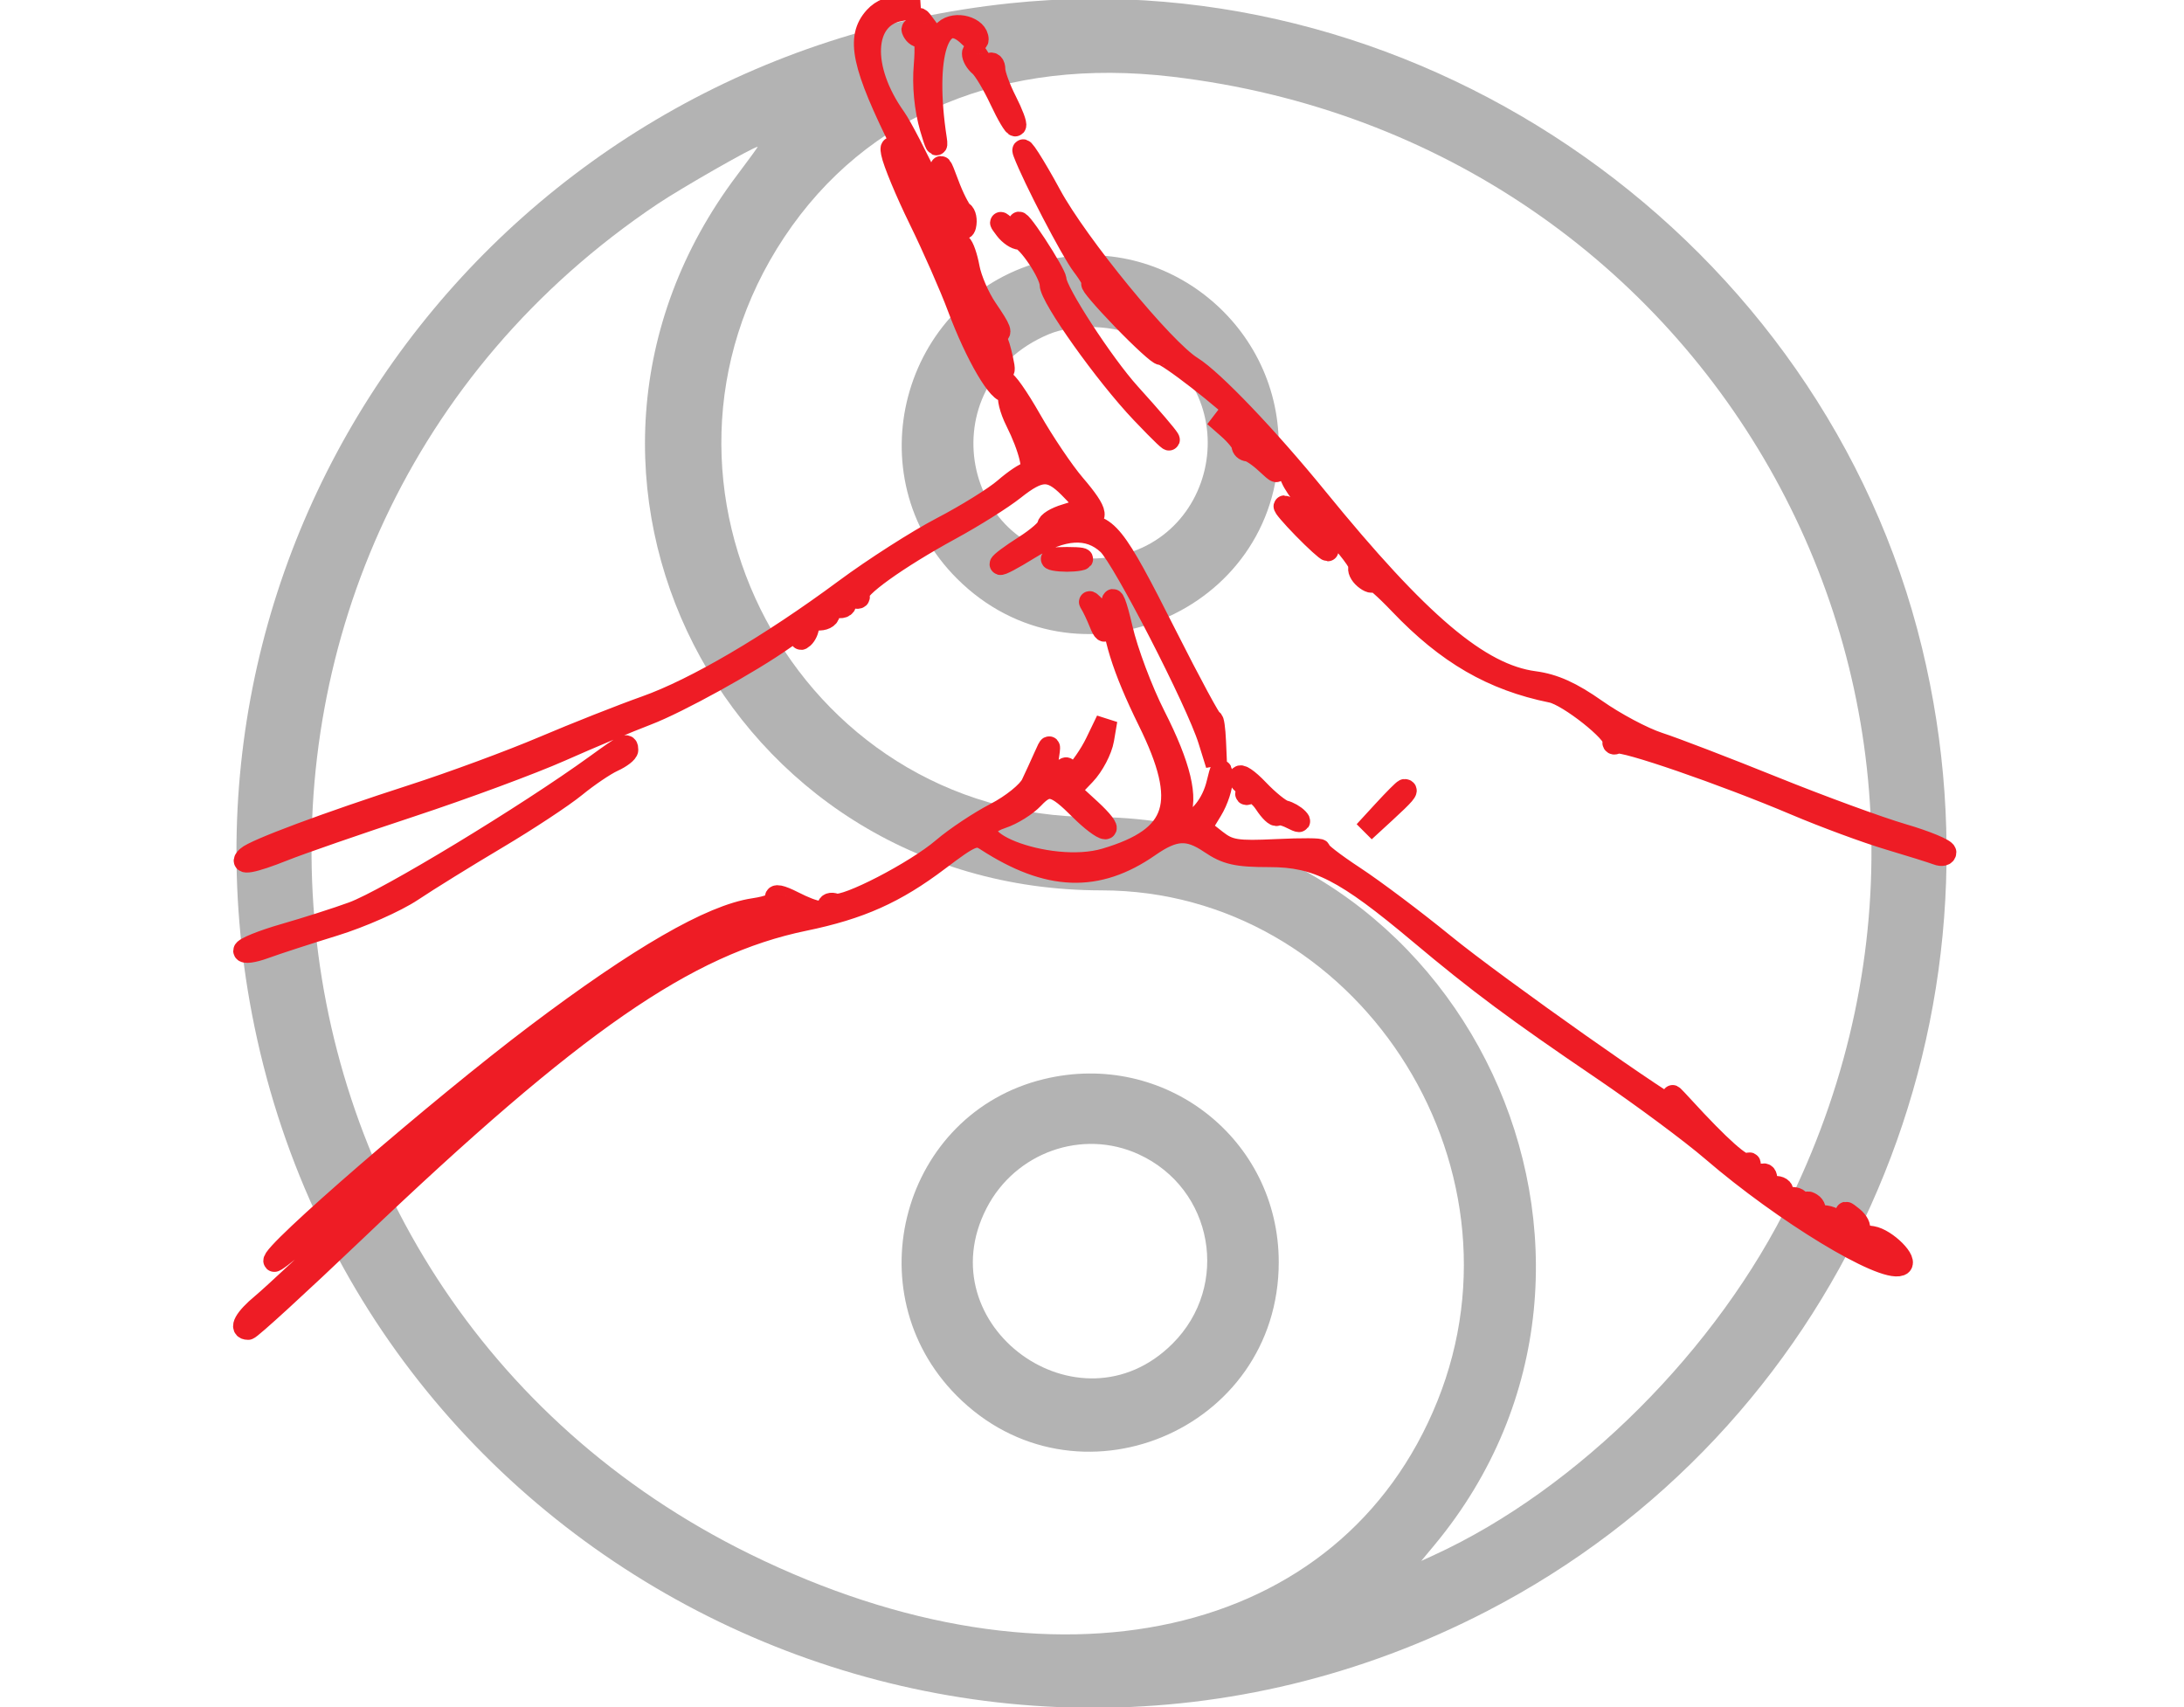
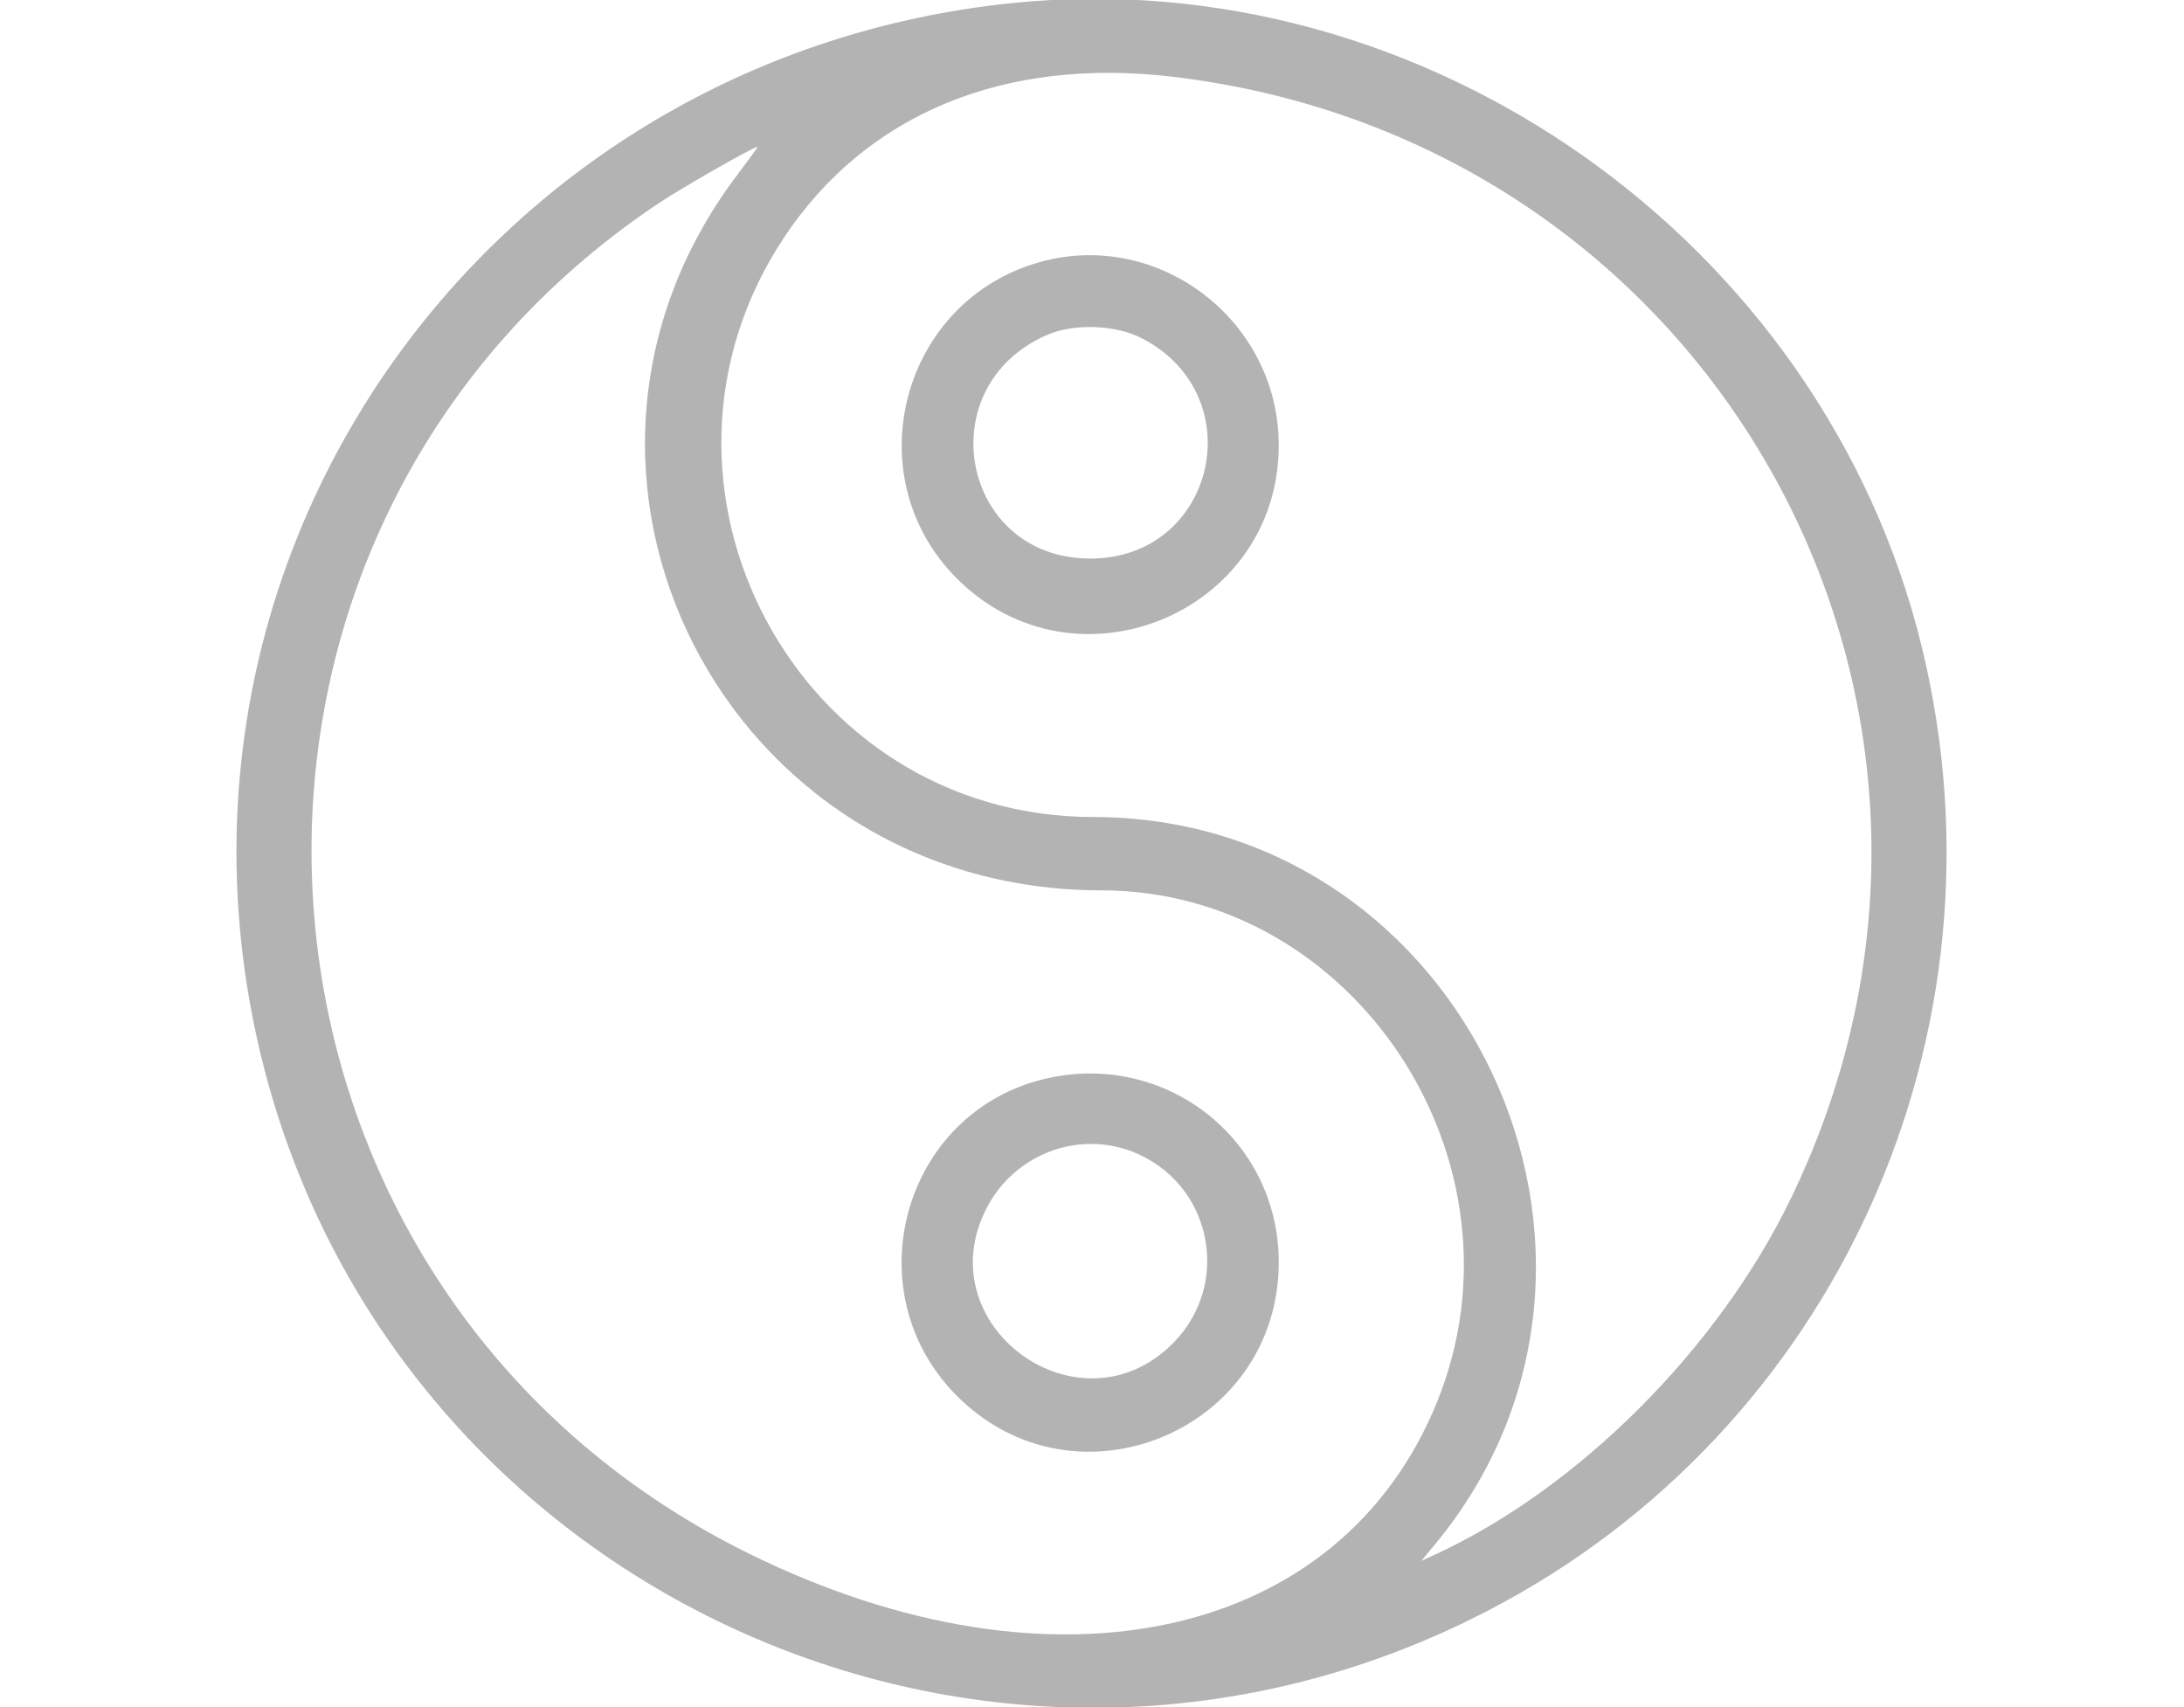
<svg xmlns="http://www.w3.org/2000/svg" id="svg" width="400" height="312.704" viewBox="0, 0, 400,400">
  <g id="svgg">
    <path id="path0" d="M180.722 0.777 C 62.642 13.223,-18.912 121.963,3.183 237.500 C 28.337 369.031,173.367 439.157,292.588 377.435 C 374.350 335.107,416.366 242.004,394.445 151.729 C 371.327 56.521,277.899 -9.466,180.722 0.777 M218.770 17.968 C 346.261 32.996,419.457 165.774,363.693 280.859 C 346.624 316.086,313.860 348.820,280.170 364.304 L 277.137 365.698 280.248 361.951 C 335.909 294.913,287.412 191.467,200.298 191.411 C 130.855 191.366,89.368 113.487,127.920 55.546 C 147.124 26.685,179.415 13.329,218.770 17.968 M116.814 41.081 C 64.155 110.899,113.950 208.554,202.231 208.596 C 261.649 208.625,303.486 272.273,280.906 328.286 C 258.387 384.145,191.174 399.109,119.922 364.126 C -6.891 301.864,-18.926 126.337,98.231 47.781 C 103.825 44.031,120.590 34.453,121.678 34.387 C 121.785 34.380,119.596 37.393,116.814 41.081 M187.975 61.345 C 155.311 70.314,144.397 111.595,168.357 135.547 C 196.166 163.346,243.750 143.622,243.750 104.297 C 243.750 75.198,215.830 53.697,187.975 61.345 M211.606 79.214 C 237.757 92.629,228.877 130.859,199.609 130.859 C 169.165 130.859,161.566 90.254,189.782 78.346 C 195.979 75.731,205.560 76.112,211.606 79.214 M188.751 252.808 C 155.663 260.814,144.109 302.553,168.236 326.919 C 196.044 355.003,243.750 335.282,243.750 295.703 C 243.750 266.813,217.022 245.967,188.751 252.808 M210.953 270.436 C 228.423 278.453,232.484 301.195,218.874 314.790 C 196.990 336.652,161.141 310.537,175.302 283.049 C 182.049 269.952,197.775 264.388,210.953 270.436 " stroke="none" opacity="0.3" fill="#000" fill-rule="evenodd" />
-     <path id="path0" d="M149.087 4.018 C 144.733 8.829,146.107 15.273,155.532 34.237 C 160.283 43.796,164.169 52.008,164.169 52.485 C 164.169 54.432,176.413 78.176,177.417 78.176 C 179.061 78.176,178.782 77.402,175.279 72.240 C 173.506 69.627,171.663 65.351,171.182 62.735 C 170.701 60.120,169.852 57.681,169.295 57.315 C 168.738 56.949,165.621 50.916,162.368 43.907 C 159.115 36.899,155.314 29.564,153.921 27.608 C 145.664 16.011,146.208 4.021,155.063 2.452 L 159.609 1.646 155.577 1.474 C 152.983 1.364,150.667 2.272,149.087 4.018 M159.858 5.751 C 160.487 7.607,160.262 7.972,158.978 7.179 C 157.821 6.464,157.563 6.615,158.195 7.638 C 158.713 8.477,159.645 8.849,160.265 8.466 C 160.885 8.083,161.101 11.152,160.745 15.285 C 160.334 20.066,160.844 25.410,162.147 29.967 C 163.274 33.909,163.881 35.081,163.496 32.573 C 160.480 12.927,164.170 1.490,171.242 8.562 C 172.369 9.688,173.290 10.002,173.290 9.259 C 173.290 6.362,167.994 4.884,165.547 7.099 C 163.405 9.037,163.076 8.973,161.122 6.225 C 159.466 3.896,159.194 3.794,159.858 5.751 M172.027 12.544 C 172.005 13.352,172.758 14.653,173.699 15.434 C 174.641 16.216,176.793 19.804,178.480 23.408 C 180.168 27.011,181.784 29.725,182.071 29.438 C 182.358 29.152,181.379 26.538,179.895 23.631 C 178.412 20.724,177.199 17.407,177.199 16.262 C 177.199 15.116,176.648 14.519,175.976 14.934 C 175.303 15.350,174.148 14.652,173.410 13.382 C 172.671 12.113,172.048 11.736,172.027 12.544 M153.070 35.831 C 153.481 37.980,156.402 45.016,159.561 51.466 C 162.721 57.915,166.780 67.142,168.582 71.970 C 172.799 83.270,178.360 92.750,180.130 91.656 C 180.926 91.164,181.128 91.421,180.608 92.262 C 180.112 93.065,180.818 95.941,182.176 98.652 C 185.359 105.006,186.741 110.749,185.086 110.749 C 184.381 110.749,181.878 112.418,179.524 114.458 C 177.170 116.498,170.554 120.610,164.821 123.596 C 159.088 126.583,148.879 133.115,142.133 138.113 C 124.602 151.101,107.035 161.407,95.405 165.526 C 89.870 167.486,79.083 171.749,71.434 174.998 C 63.784 178.248,50.005 183.332,40.815 186.297 C 20.860 192.734,3.729 199.123,2.020 200.765 C -0.052 202.755,3.336 202.145,10.701 199.202 C 14.490 197.687,27.850 193.060,40.391 188.918 C 52.932 184.776,68.762 178.916,75.570 175.896 C 82.378 172.875,91.466 169.062,95.765 167.422 C 103.038 164.647,119.906 155.330,127.888 149.680 C 131.895 146.843,133.449 146.542,132.116 148.860 C 131.571 149.806,131.675 150.034,132.364 149.403 C 133.017 148.806,133.552 147.633,133.554 146.797 C 133.556 145.961,134.728 145.249,136.160 145.216 C 137.591 145.183,138.606 144.422,138.416 143.526 C 138.220 142.604,139.070 142.064,140.370 142.283 C 141.764 142.518,142.522 141.966,142.292 140.883 C 142.046 139.723,142.642 139.374,143.988 139.890 C 145.130 140.328,145.737 140.159,145.339 139.514 C 144.403 138.000,154.327 130.861,166.890 124.009 C 172.328 121.043,179.005 116.847,181.728 114.683 C 187.800 109.857,190.191 109.764,194.611 114.184 C 198.996 118.569,198.933 119.069,193.811 120.577 C 191.482 121.263,189.607 122.410,189.644 123.127 C 189.681 123.844,187.189 126.029,184.106 127.984 C 181.024 129.939,178.502 131.821,178.502 132.165 C 178.502 132.510,181.481 130.939,185.122 128.676 C 193.167 123.675,199.243 123.304,203.750 127.538 C 207.276 130.851,224.558 164.446,227.349 173.414 L 229.135 179.153 228.900 173.736 C 228.770 170.757,228.452 168.527,228.191 168.781 C 227.931 169.034,223.084 160.066,217.421 148.851 C 205.130 124.514,203.554 122.556,196.653 123.048 C 193.699 123.258,191.925 122.892,192.374 122.165 C 192.797 121.481,194.832 121.170,196.897 121.473 C 201.926 122.211,201.683 120.241,195.914 113.501 C 193.309 110.458,188.702 103.624,185.676 98.315 C 182.651 93.006,179.837 89.001,179.424 89.414 C 178.511 90.327,171.684 76.931,169.380 69.707 C 168.466 66.840,165.656 60.391,163.136 55.375 C 160.615 50.358,157.151 43.029,155.438 39.088 C 153.515 34.663,152.609 33.417,153.070 35.831 M184.007 35.831 C 186.195 41.616,195.138 58.805,197.735 62.215 C 199.509 64.544,200.539 66.450,200.024 66.450 C 199.509 66.450,202.742 70.235,207.209 74.861 C 211.676 79.487,215.693 83.152,216.135 83.004 C 217.211 82.646,231.753 93.941,235.727 98.221 C 239.913 102.730,238.362 103.932,232.974 100.355 L 228.664 97.494 231.922 100.360 C 233.713 101.936,235.179 103.746,235.179 104.381 C 235.179 105.017,235.765 105.573,236.482 105.616 C 237.199 105.660,239.137 106.965,240.789 108.517 C 243.461 111.028,243.688 111.067,242.848 108.876 C 241.277 104.784,244.980 107.913,246.783 112.202 C 247.650 114.262,251.723 119.481,255.835 123.800 C 259.947 128.119,262.998 132.160,262.615 132.780 C 262.231 133.400,262.791 134.631,263.858 135.517 C 264.925 136.402,265.798 136.634,265.798 136.031 C 265.798 135.428,268.633 137.908,272.098 141.540 C 283.205 153.186,293.802 159.322,307.684 162.147 C 311.575 162.939,322.667 171.724,322.118 173.579 C 321.921 174.243,322.266 174.473,322.885 174.091 C 324.263 173.239,347.998 181.424,364.821 188.551 C 371.629 191.436,381.430 195.056,386.603 196.597 C 391.775 198.137,396.905 199.743,398.003 200.164 C 399.101 200.585,400.000 200.367,400.000 199.678 C 400.000 198.989,395.456 197.097,389.902 195.473 C 384.349 193.849,370.717 188.853,359.609 184.370 C 348.502 179.887,336.426 175.250,332.773 174.065 C 329.121 172.880,322.516 169.364,318.096 166.251 C 312.332 162.192,308.236 160.349,303.616 159.736 C 290.812 158.038,276.677 146.071,252.740 116.667 C 241.195 102.484,228.292 88.984,223.378 85.947 C 216.793 81.878,196.591 57.236,190.301 45.603 C 186.564 38.691,182.992 33.144,184.007 35.831 M164.762 41.299 C 165.728 47.817,169.638 55.941,170.357 52.925 C 170.678 51.578,170.384 50.112,169.705 49.668 C 169.025 49.223,167.496 46.221,166.306 42.997 C 164.554 38.246,164.261 37.924,164.762 41.299 M182.912 52.443 C 183.755 55.113,182.387 55.400,179.802 53.094 C 178.248 51.709,178.233 51.806,179.701 53.746 C 180.650 55.000,182.176 56.026,183.093 56.026 C 184.777 56.026,190.228 64.145,190.228 66.654 C 190.228 69.670,203.161 87.859,211.616 96.732 C 221.447 107.051,219.708 104.189,208.833 92.153 C 202.598 85.252,191.531 68.211,191.531 65.510 C 191.531 64.886,189.430 61.177,186.862 57.269 C 184.293 53.360,182.516 51.189,182.912 52.443 M207.166 70.996 C 210.127 74.353,210.591 75.262,208.490 73.588 C 204.535 70.437,202.051 67.499,201.996 65.907 C 201.973 65.250,202.101 64.963,202.280 65.270 C 202.459 65.576,204.658 68.153,207.166 70.996 M177.219 81.542 C 177.230 82.915,177.834 84.919,178.561 85.993 C 179.527 87.421,179.648 86.894,179.009 84.039 C 177.938 79.248,177.192 78.208,177.219 81.542 M189.650 109.156 C 188.562 110.243,186.320 107.946,186.361 105.786 C 186.397 103.852,186.634 103.889,188.302 106.094 C 189.346 107.475,189.953 108.853,189.650 109.156 M249.511 123.779 C 252.310 126.645,254.894 128.990,255.252 128.990 C 255.610 128.990,253.613 126.645,250.814 123.779 C 248.015 120.912,245.432 118.567,245.074 118.567 C 244.715 118.567,246.712 120.912,249.511 123.779 M191.205 131.213 C 192.818 131.523,195.456 131.523,197.068 131.213 C 198.681 130.902,197.362 130.648,194.137 130.648 C 190.912 130.648,189.593 130.902,191.205 131.213 M204.705 141.368 C 204.562 148.234,207.148 156.597,213.226 168.924 C 222.715 188.172,220.223 196.144,203.131 201.220 C 189.772 205.187,166.151 195.822,178.902 191.614 C 181.338 190.810,184.651 188.746,186.266 187.027 C 189.705 183.367,191.319 183.762,197.279 189.722 C 199.707 192.150,202.330 194.137,203.108 194.137 C 203.886 194.137,202.332 192.127,199.655 189.670 L 194.788 185.203 198.348 181.479 C 200.306 179.431,202.254 175.725,202.676 173.243 L 203.443 168.730 200.928 173.941 C 198.073 179.858,191.975 186.321,193.621 181.686 C 194.359 179.608,194.205 179.445,192.765 180.782 C 189.892 183.448,188.951 182.664,189.641 178.176 C 190.258 174.160,190.217 174.110,188.848 177.199 C 188.054 178.990,186.708 181.922,185.858 183.713 C 185.003 185.512,181.203 188.578,177.371 190.561 C 173.554 192.535,168.003 196.229,165.035 198.769 C 158.628 204.253,142.221 212.734,139.808 211.808 C 138.875 211.450,138.111 211.725,138.111 212.419 C 138.111 214.341,135.254 213.936,130.035 211.275 C 127.075 209.767,125.545 209.464,125.929 210.464 C 126.329 211.506,124.535 212.359,120.754 212.926 C 110.727 214.430,93.972 224.104,69.777 242.359 C 47.157 259.426,7.046 294.125,8.387 295.466 C 8.752 295.831,16.835 289.001,26.350 280.288 C 67.704 242.415,122.344 206.600,128.846 213.103 C 129.700 213.956,129.333 214.108,117.025 218.014 C 98.510 223.888,67.540 246.934,29.789 282.929 C 18.780 293.427,7.866 303.593,5.537 305.521 C 1.520 308.847,0.114 311.401,2.302 311.401 C 2.851 311.401,14.138 301.068,27.383 288.439 C 78.732 239.480,104.978 221.309,132.587 215.606 C 145.657 212.907,153.940 209.202,164.108 201.506 C 171.682 195.775,172.781 195.315,175.183 196.876 C 189.741 206.334,201.260 206.754,213.441 198.271 C 219.276 194.208,222.528 194.030,227.631 197.493 C 231.486 200.109,233.889 200.651,241.627 200.651 C 252.724 200.651,259.268 204.011,276.733 218.675 C 290.533 230.261,299.348 236.818,319.654 250.603 C 328.851 256.847,340.404 265.423,345.328 269.661 C 362.061 284.063,385.121 298.066,389.383 296.413 C 391.411 295.626,386.110 290.282,382.764 289.739 C 382.211 289.650,381.138 289.503,380.379 289.414 C 379.620 289.324,379.321 288.731,379.713 288.096 C 380.106 287.460,379.442 286.141,378.237 285.164 C 376.352 283.635,376.213 283.659,377.238 285.342 C 379.771 289.500,379.061 290.573,375.125 288.538 C 370.704 286.251,369.931 284.570,374.267 286.671 C 377.002 287.996,377.037 287.962,374.792 286.155 C 373.468 285.090,371.466 284.571,370.344 285.001 C 369.055 285.496,368.629 285.256,369.189 284.351 C 369.676 283.562,369.389 282.492,368.550 281.973 C 367.542 281.351,367.375 281.599,368.058 282.704 C 368.752 283.826,368.496 284.161,367.282 283.720 C 366.287 283.358,365.596 282.471,365.747 281.749 C 365.898 281.027,365.019 280.514,363.793 280.609 C 362.567 280.704,361.687 280.118,361.838 279.306 C 361.989 278.495,361.110 277.909,359.884 278.003 C 358.658 278.098,357.801 277.443,357.980 276.547 C 358.160 275.651,357.866 274.988,357.329 275.073 C 354.597 275.504,353.040 274.758,353.870 273.414 C 354.382 272.587,354.249 272.251,353.575 272.667 C 352.390 273.399,347.215 268.801,338.439 259.217 C 336.109 256.672,335.330 255.939,336.709 257.588 C 338.088 259.237,338.800 260.586,338.291 260.586 C 336.390 260.586,294.644 231.136,282.535 221.253 C 275.617 215.606,266.101 208.453,261.389 205.358 C 256.677 202.263,253.083 199.468,253.404 199.148 C 253.724 198.827,249.168 198.796,243.280 199.078 C 233.865 199.529,232.147 199.255,229.042 196.810 L 225.511 194.029 228.060 189.849 C 229.462 187.549,230.551 184.202,230.481 182.410 C 230.372 179.662,230.194 179.822,229.336 183.441 C 228.162 188.397,225.019 192.291,221.437 193.228 C 219.277 193.792,219.130 193.521,220.357 191.229 C 222.539 187.151,220.684 179.403,214.714 167.665 C 211.732 161.801,208.278 152.606,207.039 147.231 C 205.707 141.449,204.754 139.055,204.705 141.368 M199.622 141.377 C 200.130 142.166,201.119 144.246,201.819 145.999 C 202.624 148.013,203.123 148.400,203.175 147.050 C 203.220 145.875,202.231 143.795,200.977 142.428 C 199.723 141.061,199.113 140.588,199.622 141.377 M83.856 179.185 C 67.614 190.964,34.878 210.804,26.798 213.765 C 23.167 215.096,15.945 217.406,10.749 218.897 C 5.554 220.388,1.303 222.123,1.303 222.752 C 1.303 223.380,3.502 223.089,6.189 222.105 C 8.876 221.120,16.200 218.738,22.465 216.810 C 28.729 214.882,36.938 211.248,40.706 208.734 C 44.474 206.219,53.420 200.679,60.586 196.423 C 67.752 192.166,76.034 186.707,78.990 184.290 C 81.946 181.874,85.904 179.196,87.785 178.339 C 89.666 177.482,91.205 176.288,91.205 175.687 C 91.205 173.997,90.634 174.269,83.856 179.185 M234.563 182.085 C 234.544 182.980,235.149 183.713,235.908 183.713 C 236.666 183.713,236.869 184.390,236.358 185.218 C 235.795 186.128,235.999 186.369,236.875 185.828 C 237.679 185.331,239.295 186.418,240.510 188.273 C 241.714 190.109,242.989 191.321,243.345 190.966 C 243.700 190.611,245.233 190.957,246.751 191.736 C 248.566 192.668,249.065 192.684,248.208 191.783 C 247.492 191.030,246.089 190.226,245.090 189.995 C 244.092 189.765,241.323 187.524,238.937 185.016 C 236.550 182.508,234.582 181.189,234.563 182.085 M268.334 189.902 L 263.844 194.788 268.730 190.298 C 273.277 186.119,274.215 185.016,273.220 185.016 C 273.002 185.016,270.803 187.215,268.334 189.902 M389.030 295.444 C 388.434 296.040,380.456 292.084,380.456 291.193 C 380.456 290.865,382.501 291.571,385.000 292.763 C 387.499 293.954,389.313 295.161,389.030 295.444 " stroke="#EE1C25" stroke-width="5px" fill="#EE1C25" fill-rule="evenodd" />
  </g>
</svg>